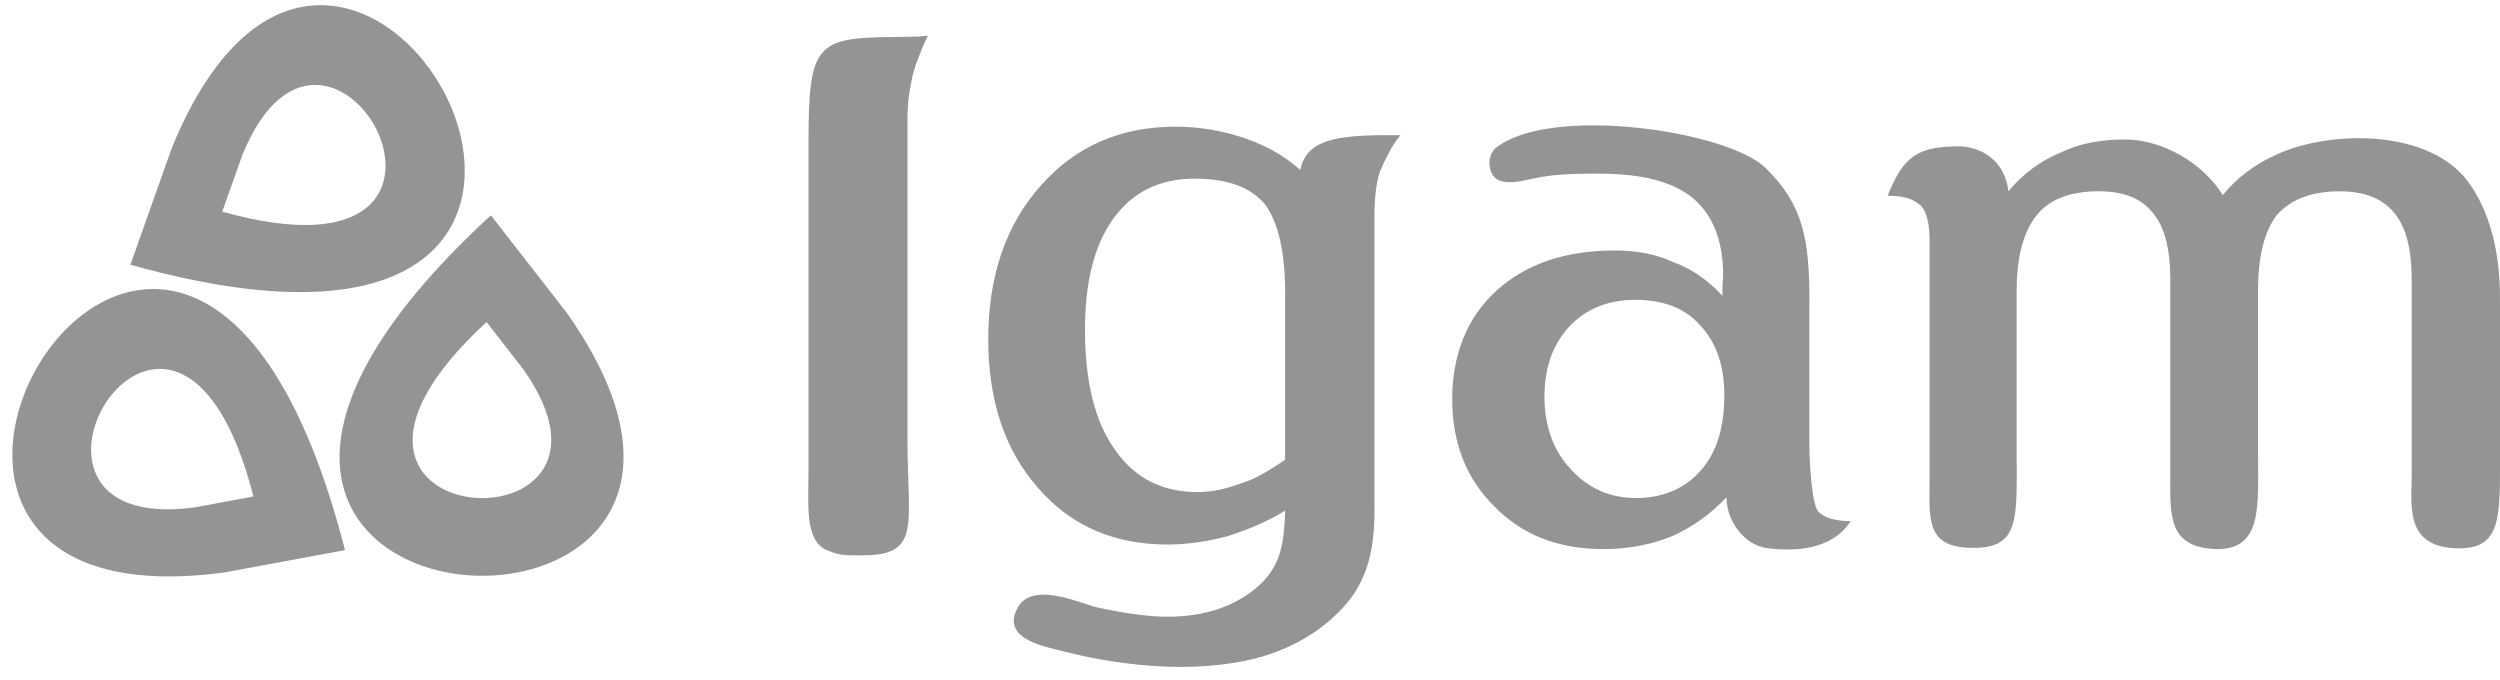
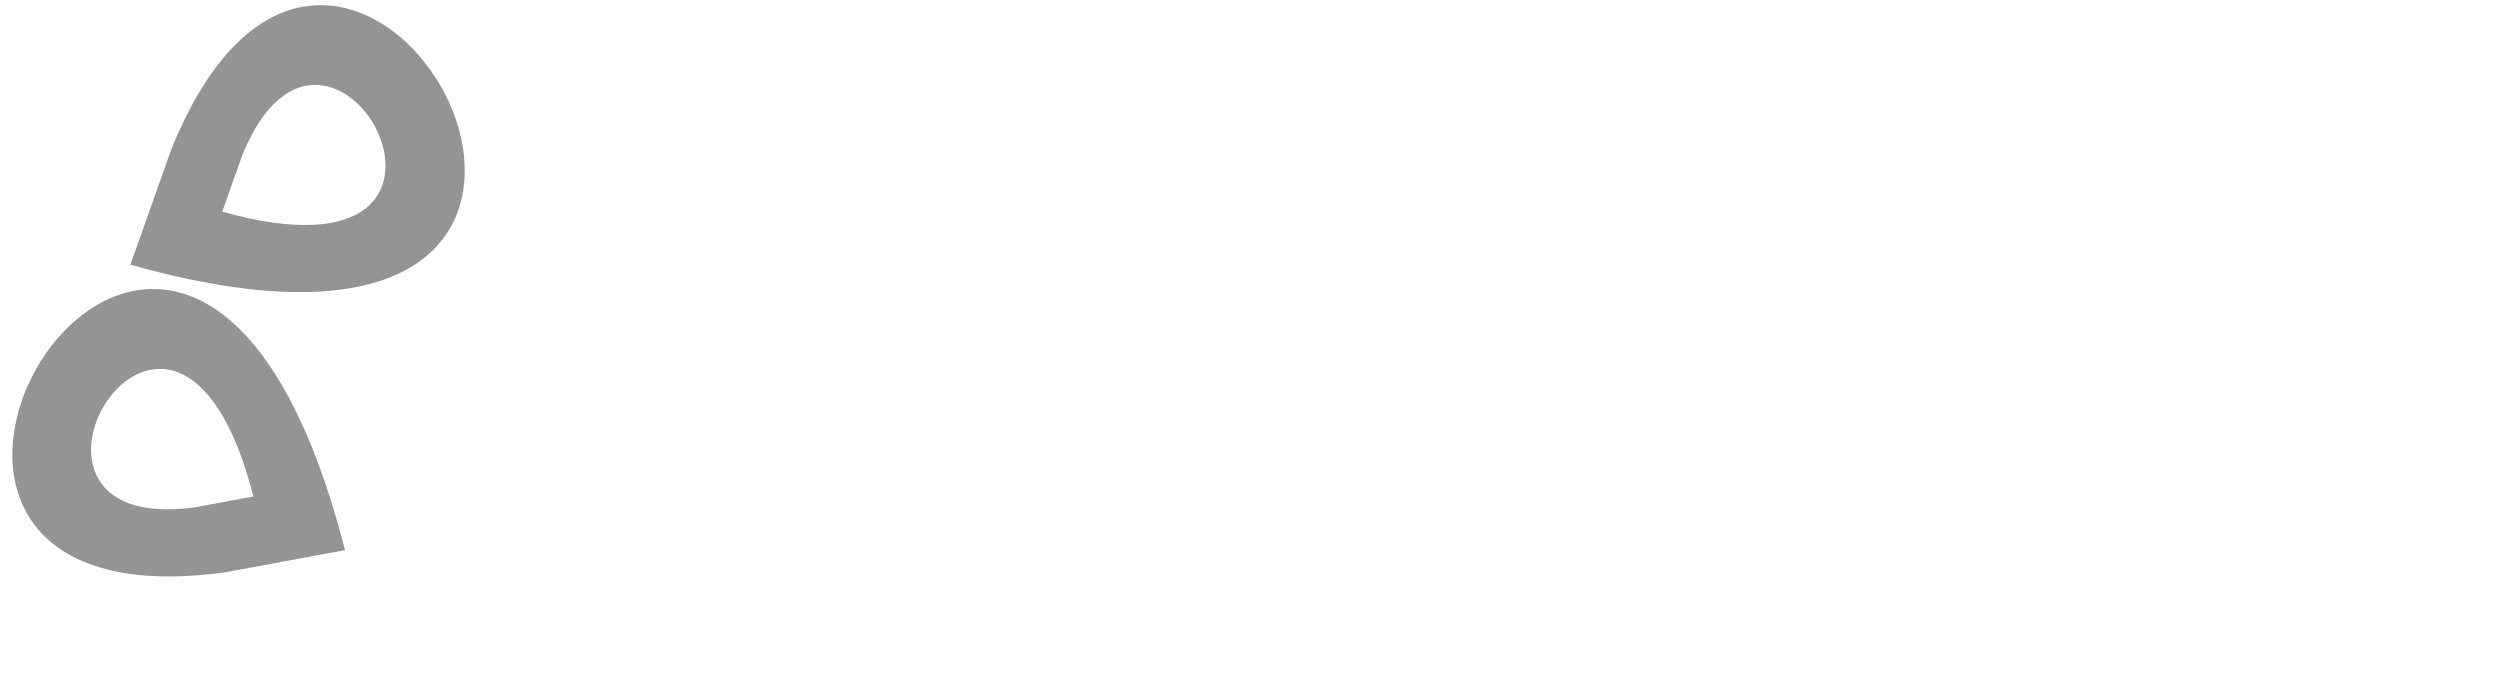
<svg xmlns="http://www.w3.org/2000/svg" width="125" height="34" viewBox="0 0 125 34" fill="none">
  <path fill-rule="evenodd" clip-rule="evenodd" d="M6.519 13.236C37.554 21.942 17.554 -14.568 8.586 7.41L6.519 13.236ZM11.112 10.582L12.122 7.739C16.499 -2.995 26.271 14.835 11.112 10.582Z" fill="#949494" />
-   <path fill-rule="evenodd" clip-rule="evenodd" d="M24.544 10.764C0.731 32.661 41.986 34.996 28.335 15.636L24.544 10.764ZM24.328 16.102L26.176 18.479C32.842 27.936 12.692 26.799 24.328 16.102Z" fill="#949494" />
  <path fill-rule="evenodd" clip-rule="evenodd" d="M17.25 27.506C9.191 -3.971 -12.116 31.772 11.213 28.623L17.25 27.506ZM12.671 24.823L9.731 25.37C-1.666 26.908 8.741 9.445 12.671 24.823Z" fill="#949494" />
-   <path d="M46.398 1.787C46.274 2.021 46.13 2.341 45.979 2.742C45.813 3.142 45.698 3.507 45.619 3.82C45.547 4.133 45.495 4.461 45.446 4.797C45.396 5.146 45.374 5.549 45.374 5.97V21.975C45.374 26.329 46.117 27.831 42.933 27.765C42.4 27.759 42.037 27.817 41.315 27.495C40.225 27 40.426 25.199 40.426 23.542V7.125C40.426 4.754 40.511 3.383 41.083 2.683C41.806 1.765 43.287 1.888 45.907 1.83L46.398 1.787ZM64.259 14.716C64.259 12.622 63.919 11.127 63.261 10.231C62.554 9.364 61.377 8.932 59.729 8.932C57.996 8.932 56.638 9.596 55.684 10.909C54.723 12.228 54.248 14.081 54.248 16.48C54.248 19.099 54.754 21.111 55.758 22.502C56.733 23.902 58.106 24.602 59.867 24.602C60.553 24.602 61.276 24.463 62.032 24.173C62.379 24.071 62.732 23.918 63.072 23.727C63.419 23.538 63.815 23.29 64.256 22.984V14.716H64.259ZM65.01 8.502C65.141 7.845 65.517 7.401 66.116 7.154C66.694 6.89 67.698 6.76 69.148 6.76H70.022C69.819 7.001 69.652 7.255 69.495 7.541C69.328 7.847 69.162 8.189 68.997 8.57C68.81 9.13 68.723 9.889 68.723 10.83V25.471C68.723 26.865 68.599 28.76 67.25 30.269C66.318 31.311 65.184 32.063 63.885 32.565C63.293 32.799 62.57 33.002 61.703 33.141C60.83 33.281 59.948 33.346 59.054 33.346C57.654 33.346 56.186 33.193 54.642 32.9C53.912 32.754 53.154 32.572 52.359 32.36C51.022 32.011 50.279 31.383 50.923 30.318C51.695 29.049 54.167 30.224 54.88 30.377C56.267 30.669 57.422 30.836 58.354 30.836C60.247 30.836 61.661 30.318 62.73 29.465C64.052 28.393 64.195 27.227 64.261 25.528C63.473 26.023 62.521 26.439 61.402 26.804C60.326 27.088 59.322 27.227 58.39 27.227C55.695 27.227 53.543 26.286 51.911 24.404C50.25 22.532 49.412 20.051 49.412 16.944C49.412 13.838 50.286 11.228 52.048 9.272C53.775 7.318 56.022 6.334 58.773 6.334C59.972 6.334 61.12 6.53 62.239 6.911C63.338 7.289 64.261 7.816 65.013 8.5L65.01 8.502ZM90.469 15.145V22.212C90.469 23.29 90.613 25.273 90.917 25.579C91.221 25.892 91.761 26.055 92.535 26.055C91.554 27.592 89.51 27.563 88.339 27.403C87.175 27.243 86.324 26.009 86.324 24.866C85.516 25.719 84.614 26.361 83.609 26.806C82.556 27.236 81.415 27.455 80.172 27.455C77.919 27.455 76.106 26.748 74.713 25.318C73.313 23.934 72.61 22.146 72.61 19.952C72.61 17.757 73.347 15.875 74.814 14.542C76.287 13.2 78.258 12.523 80.737 12.523C81.849 12.523 82.846 12.719 83.706 13.122C84.623 13.464 85.426 14.027 86.12 14.792V14.391L86.156 13.772C86.156 12.043 85.649 10.753 84.645 9.907C83.648 9.083 82.088 8.682 79.965 8.682C79.013 8.682 78 8.689 77.061 8.849C76.296 8.98 75.566 9.25 74.974 9.025C74.353 8.784 74.339 7.764 74.778 7.406C77.486 5.227 86.333 6.53 88.263 8.383C90.183 10.242 90.473 12.007 90.473 15.15L90.469 15.145ZM81.772 14.992C80.415 14.992 79.323 15.429 78.486 16.305C77.642 17.201 77.223 18.383 77.223 19.841C77.223 21.3 77.671 22.561 78.567 23.488C79.427 24.429 80.503 24.902 81.811 24.902C83.119 24.902 84.237 24.443 85.046 23.517C85.834 22.622 86.216 21.374 86.216 19.769C86.216 18.288 85.82 17.122 85.01 16.269C84.258 15.416 83.182 14.992 81.775 14.992H81.772ZM111.139 9.756C111.839 8.896 112.735 8.21 113.84 7.721C116.506 6.51 121.163 6.481 123.207 8.838C124.254 10.092 124.999 12.104 124.999 14.882V22.736C124.999 25.742 125.1 27.416 122.978 27.416C120.182 27.416 120.587 25.258 120.587 23.691V14.006C120.587 12.446 120.29 11.323 119.698 10.623C119.112 9.923 118.21 9.565 116.983 9.565C115.596 9.565 114.549 9.959 113.84 10.753C113.212 11.577 112.901 12.838 112.901 14.538V22.565C112.901 25.177 113.154 27.414 110.936 27.457C108.35 27.434 108.516 25.721 108.516 23.754V14.004C108.516 12.444 108.228 11.328 107.65 10.657C107.087 9.927 106.191 9.563 104.941 9.563C103.519 9.563 102.485 9.957 101.844 10.751C101.173 11.575 100.833 12.836 100.833 14.535V22.563C100.833 25.787 101.02 27.34 98.818 27.39C96.211 27.455 96.479 25.976 96.479 23.752V12.019C96.479 11.195 96.342 10.618 96.054 10.29C95.916 10.173 95.779 10.078 95.635 10.006C95.311 9.853 94.899 9.788 94.379 9.788C95.174 7.811 95.867 7.309 98.033 7.316C99.03 7.368 100.236 7.987 100.423 9.563C101.159 8.68 102.019 8.045 103.001 7.645C103.904 7.192 104.98 6.974 106.252 6.974C108.129 6.974 110.144 8.156 111.141 9.752L111.139 9.756Z" fill="#949494" />
</svg>